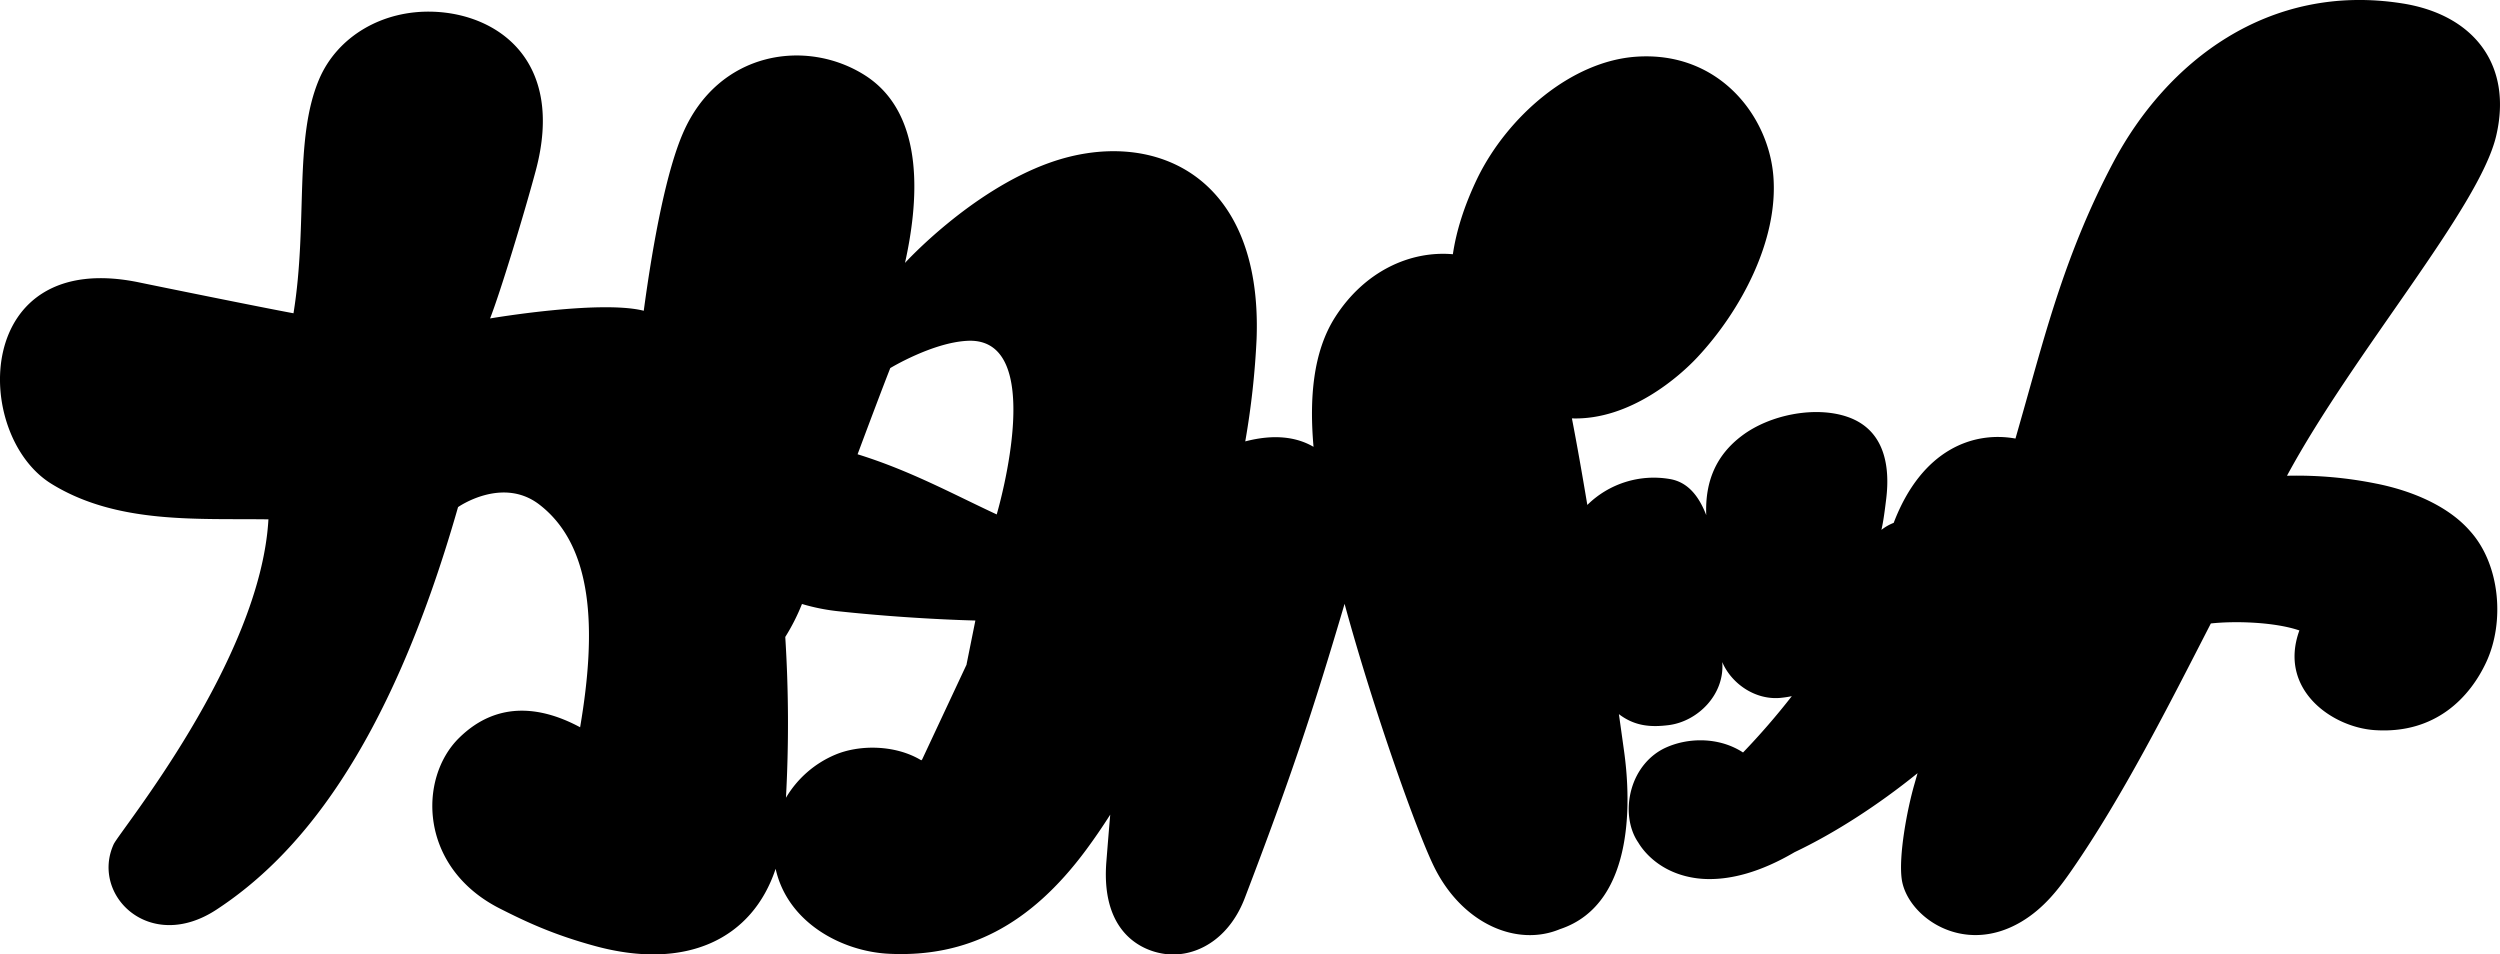
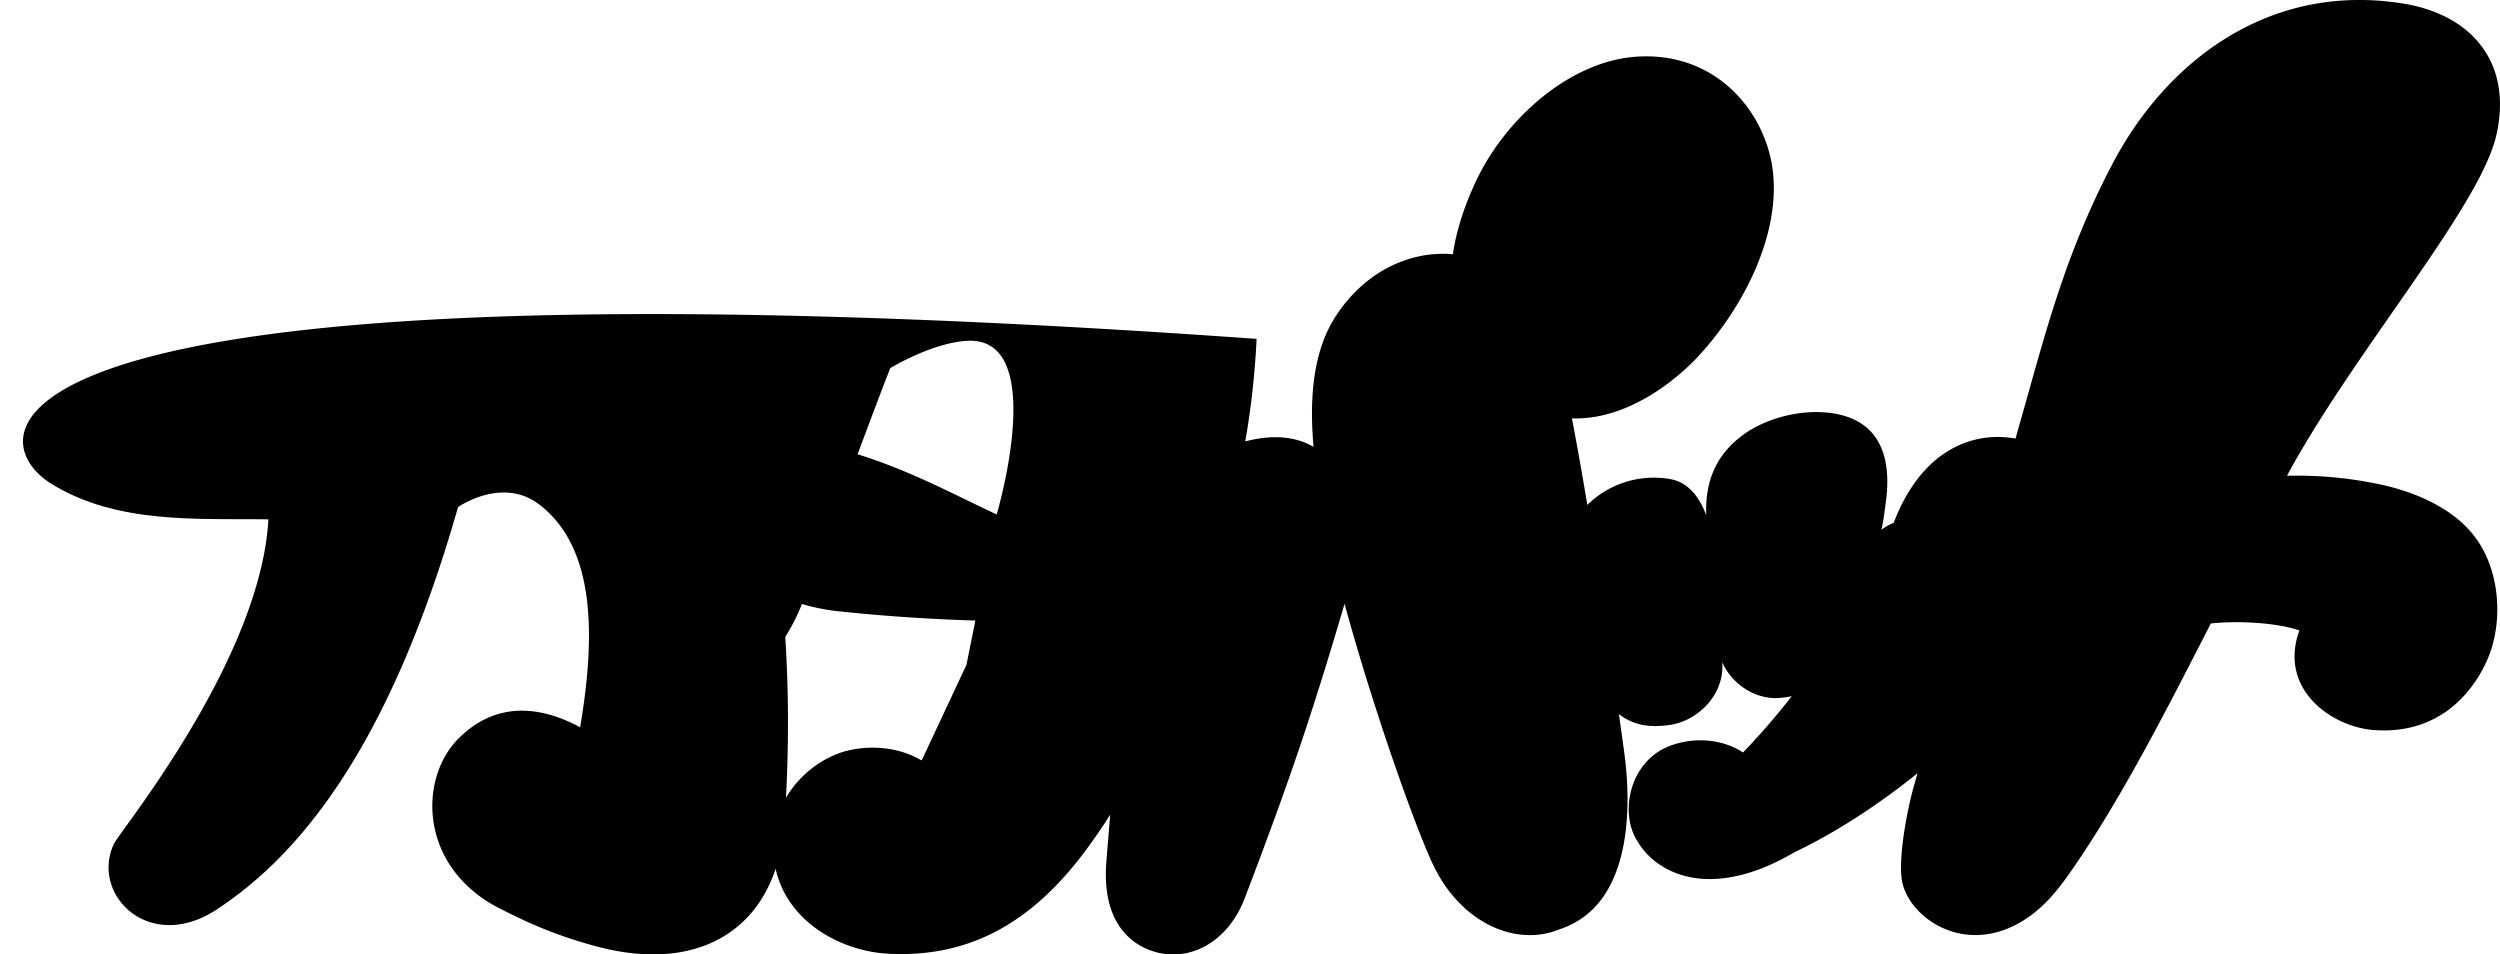
<svg xmlns="http://www.w3.org/2000/svg" width="1516.14" height="578.859" viewBox="0 0 1516.14 578.859">
  <g transform="translate(0 0.004)">
-     <path d="M1441.3,293.331a241.589,241.589,0,0,0-54.5-4.8h.147c40.526-75.008,116.488-162.252,126.84-205.984,10.2-43.145-13.509-73.686-56.947-80.49-81.126-12.75-142.87,35.265-175.32,96.592-28.388,53.643-40.722,102.123-54.157,149.5q-2.57,9.03-5.066,17.816c-25.158-4.576-56.7,6.167-73.857,51.123a28.77,28.77,0,0,0-7.44,4.258c.832-3.769,1.542-7.464,2.936-19.088,2.178-18.134-.147-41.456-23.616-49.483-19.113-6.559-46.644-1.591-64.02,11.551-15.3,11.551-22.368,27.311-21.536,48.088-4.8-12.481-11.8-20.165-22.05-21.9a57.4,57.4,0,0,0-50.07,15.711c-3.083-18.5-6.24-36.464-9.348-52.493,35.338,1.175,65.561-25.745,76.231-37.222,26.136-28.021,49.067-70.774,45.935-109.71-2.937-36.709-33.111-75.693-82.863-72.438-39.817,2.594-78.287,36.39-96.47,73.393-8.3,17.2-12.995,32.646-15.026,46.424-25.99-2.276-53.619,10.4-71.337,38.055-13.68,21.315-15.687,49.973-13.166,78.752-10.327-6.045-23.983-7.856-41.407-3.3a495.506,495.506,0,0,0,6.877-62.184c3.72-101-64.289-128.676-125.543-106.8-48.064,17.18-87.684,60.74-87.684,60.74,7.709-34.6,13.484-89.74-24.276-113.772-35.607-22.637-88.933-14.61-110.419,35.167-9.715,22.49-17.742,63.188-23.738,107.629-.318-.1-.636-.171-.979-.245-26.993-6.216-92.212,4.894-92.212,4.894,6.412-16.445,20.826-64.02,27.678-89.593,17.84-66.614-22.882-94.83-61.621-96.4-31.4-1.273-58.783,15.1-69.771,41.016-15.442,36.464-6.681,87.219-15.515,141.842-18.5-3.377-84.968-16.91-93.289-18.648C-16.764,150.046-16.935,263.72,31.177,293.4,71.019,318,119.792,314.328,162.79,314.965c-4.87,85.7-90.327,189.245-93.876,197.076-13.949,30.786,21.756,66.2,62.307,39.645,47.892-31.349,103.836-94.586,146.565-244.161,0,0,26.748-18.819,49.263-1.566,32.5,24.962,35.044,74.836,24.766,135.087-21.389-11.5-49.14-17.473-73.466,6.534-24.888,24.546-24.252,78.556,24.79,103.4,15.76,8,32.352,15.834,57.828,22.759,55.332,15.051,95.344-4.356,109.416-46.864,7.244,32.671,40.208,50.168,68.743,51.539,47.354,2.276,85.7-17.278,119.6-63.09,5.066-6.852,9.936-13.974,14.586-21.291-.832,9.373-1.566,18.819-2.349,28.559-3.72,47.183,26.7,56.531,41.016,56.262,17.2-.294,34.359-11.771,42.949-34.286,27.874-72.928,41.211-113.062,60.5-178.379,17.669,64.876,44.858,141.377,55.161,161.2,17.2,33.185,49.605,46.865,75.424,36.1,47.55-15.736,42.288-83.842,38.935-107.8-.783-5.7-1.86-13.411-3.157-22.612,9.789,7.489,19.7,8,30.3,6.656,17.571-2.276,33.992-18.6,32.377-38.226,5.531,13.019,19.97,23.2,35.461,21.707a62.925,62.925,0,0,0,6.73-1.028,436.277,436.277,0,0,1-29.587,34.164,41.159,41.159,0,0,0-5.31-2.961c-12.432-5.873-28.241-5.9-41.285-.1-10.107,4.5-17.791,13.729-21.046,25.3-3.279,11.624-1.689,24.032,4.136,32.4,2.227,3.793,10.548,15.711,28.657,20.336a57.88,57.88,0,0,0,14.635,1.786c12.921,0,30.1-3.744,51.465-16.3,24.375-11.576,50.658-28.559,74.592-47.917-.661,2.3-1.322,4.625-1.982,6.95-4.454,15.491-9.569,43.292-7.611,57.363,3.108,22.245,36.855,47.036,72.585,25.745,13.753-8.2,22.71-19.969,30.664-31.471,30.786-44.466,58.416-99.137,84.209-149.379,14.781-1.615,38.715-.881,53.692,4.234-12.946,35.705,19.651,58.685,45.616,60.447,37.076,2.521,58-20.165,67.813-41.456,11.257-24.448,8.247-59.272-10.034-79.388-12.726-14.586-34.066-24.105-56.556-28.608ZM586.259,402.869c-.073.245-.147.465-.22.71l.073-.392-26.87,57.388-.538.514c-15.931-9.642-37.859-9.5-52.273-3.353A63.338,63.338,0,0,0,476.648,483.8a832.618,832.618,0,0,0-.416-97.522,123.861,123.861,0,0,0,10.132-19.994,121.861,121.861,0,0,0,22.882,4.5c40.159,4.283,74.836,5.359,82.276,5.531l-5.408,26.871.147-.318Zm18.208-90.89c-26.969-12.554-52.518-26.6-84.381-36.488,7.635-20.434,14.879-39.67,19.823-52.273,0,0,25.745-15.589,46.987-16.543C635.057,204.521,606.106,306.35,604.467,311.979Z" transform="translate(0)" />
+     <path d="M1441.3,293.331a241.589,241.589,0,0,0-54.5-4.8h.147c40.526-75.008,116.488-162.252,126.84-205.984,10.2-43.145-13.509-73.686-56.947-80.49-81.126-12.75-142.87,35.265-175.32,96.592-28.388,53.643-40.722,102.123-54.157,149.5q-2.57,9.03-5.066,17.816c-25.158-4.576-56.7,6.167-73.857,51.123a28.77,28.77,0,0,0-7.44,4.258c.832-3.769,1.542-7.464,2.936-19.088,2.178-18.134-.147-41.456-23.616-49.483-19.113-6.559-46.644-1.591-64.02,11.551-15.3,11.551-22.368,27.311-21.536,48.088-4.8-12.481-11.8-20.165-22.05-21.9a57.4,57.4,0,0,0-50.07,15.711c-3.083-18.5-6.24-36.464-9.348-52.493,35.338,1.175,65.561-25.745,76.231-37.222,26.136-28.021,49.067-70.774,45.935-109.71-2.937-36.709-33.111-75.693-82.863-72.438-39.817,2.594-78.287,36.39-96.47,73.393-8.3,17.2-12.995,32.646-15.026,46.424-25.99-2.276-53.619,10.4-71.337,38.055-13.68,21.315-15.687,49.973-13.166,78.752-10.327-6.045-23.983-7.856-41.407-3.3a495.506,495.506,0,0,0,6.877-62.184C-16.764,150.046-16.935,263.72,31.177,293.4,71.019,318,119.792,314.328,162.79,314.965c-4.87,85.7-90.327,189.245-93.876,197.076-13.949,30.786,21.756,66.2,62.307,39.645,47.892-31.349,103.836-94.586,146.565-244.161,0,0,26.748-18.819,49.263-1.566,32.5,24.962,35.044,74.836,24.766,135.087-21.389-11.5-49.14-17.473-73.466,6.534-24.888,24.546-24.252,78.556,24.79,103.4,15.76,8,32.352,15.834,57.828,22.759,55.332,15.051,95.344-4.356,109.416-46.864,7.244,32.671,40.208,50.168,68.743,51.539,47.354,2.276,85.7-17.278,119.6-63.09,5.066-6.852,9.936-13.974,14.586-21.291-.832,9.373-1.566,18.819-2.349,28.559-3.72,47.183,26.7,56.531,41.016,56.262,17.2-.294,34.359-11.771,42.949-34.286,27.874-72.928,41.211-113.062,60.5-178.379,17.669,64.876,44.858,141.377,55.161,161.2,17.2,33.185,49.605,46.865,75.424,36.1,47.55-15.736,42.288-83.842,38.935-107.8-.783-5.7-1.86-13.411-3.157-22.612,9.789,7.489,19.7,8,30.3,6.656,17.571-2.276,33.992-18.6,32.377-38.226,5.531,13.019,19.97,23.2,35.461,21.707a62.925,62.925,0,0,0,6.73-1.028,436.277,436.277,0,0,1-29.587,34.164,41.159,41.159,0,0,0-5.31-2.961c-12.432-5.873-28.241-5.9-41.285-.1-10.107,4.5-17.791,13.729-21.046,25.3-3.279,11.624-1.689,24.032,4.136,32.4,2.227,3.793,10.548,15.711,28.657,20.336a57.88,57.88,0,0,0,14.635,1.786c12.921,0,30.1-3.744,51.465-16.3,24.375-11.576,50.658-28.559,74.592-47.917-.661,2.3-1.322,4.625-1.982,6.95-4.454,15.491-9.569,43.292-7.611,57.363,3.108,22.245,36.855,47.036,72.585,25.745,13.753-8.2,22.71-19.969,30.664-31.471,30.786-44.466,58.416-99.137,84.209-149.379,14.781-1.615,38.715-.881,53.692,4.234-12.946,35.705,19.651,58.685,45.616,60.447,37.076,2.521,58-20.165,67.813-41.456,11.257-24.448,8.247-59.272-10.034-79.388-12.726-14.586-34.066-24.105-56.556-28.608ZM586.259,402.869c-.073.245-.147.465-.22.71l.073-.392-26.87,57.388-.538.514c-15.931-9.642-37.859-9.5-52.273-3.353A63.338,63.338,0,0,0,476.648,483.8a832.618,832.618,0,0,0-.416-97.522,123.861,123.861,0,0,0,10.132-19.994,121.861,121.861,0,0,0,22.882,4.5c40.159,4.283,74.836,5.359,82.276,5.531l-5.408,26.871.147-.318Zm18.208-90.89c-26.969-12.554-52.518-26.6-84.381-36.488,7.635-20.434,14.879-39.67,19.823-52.273,0,0,25.745-15.589,46.987-16.543C635.057,204.521,606.106,306.35,604.467,311.979Z" transform="translate(0)" />
  </g>
</svg>